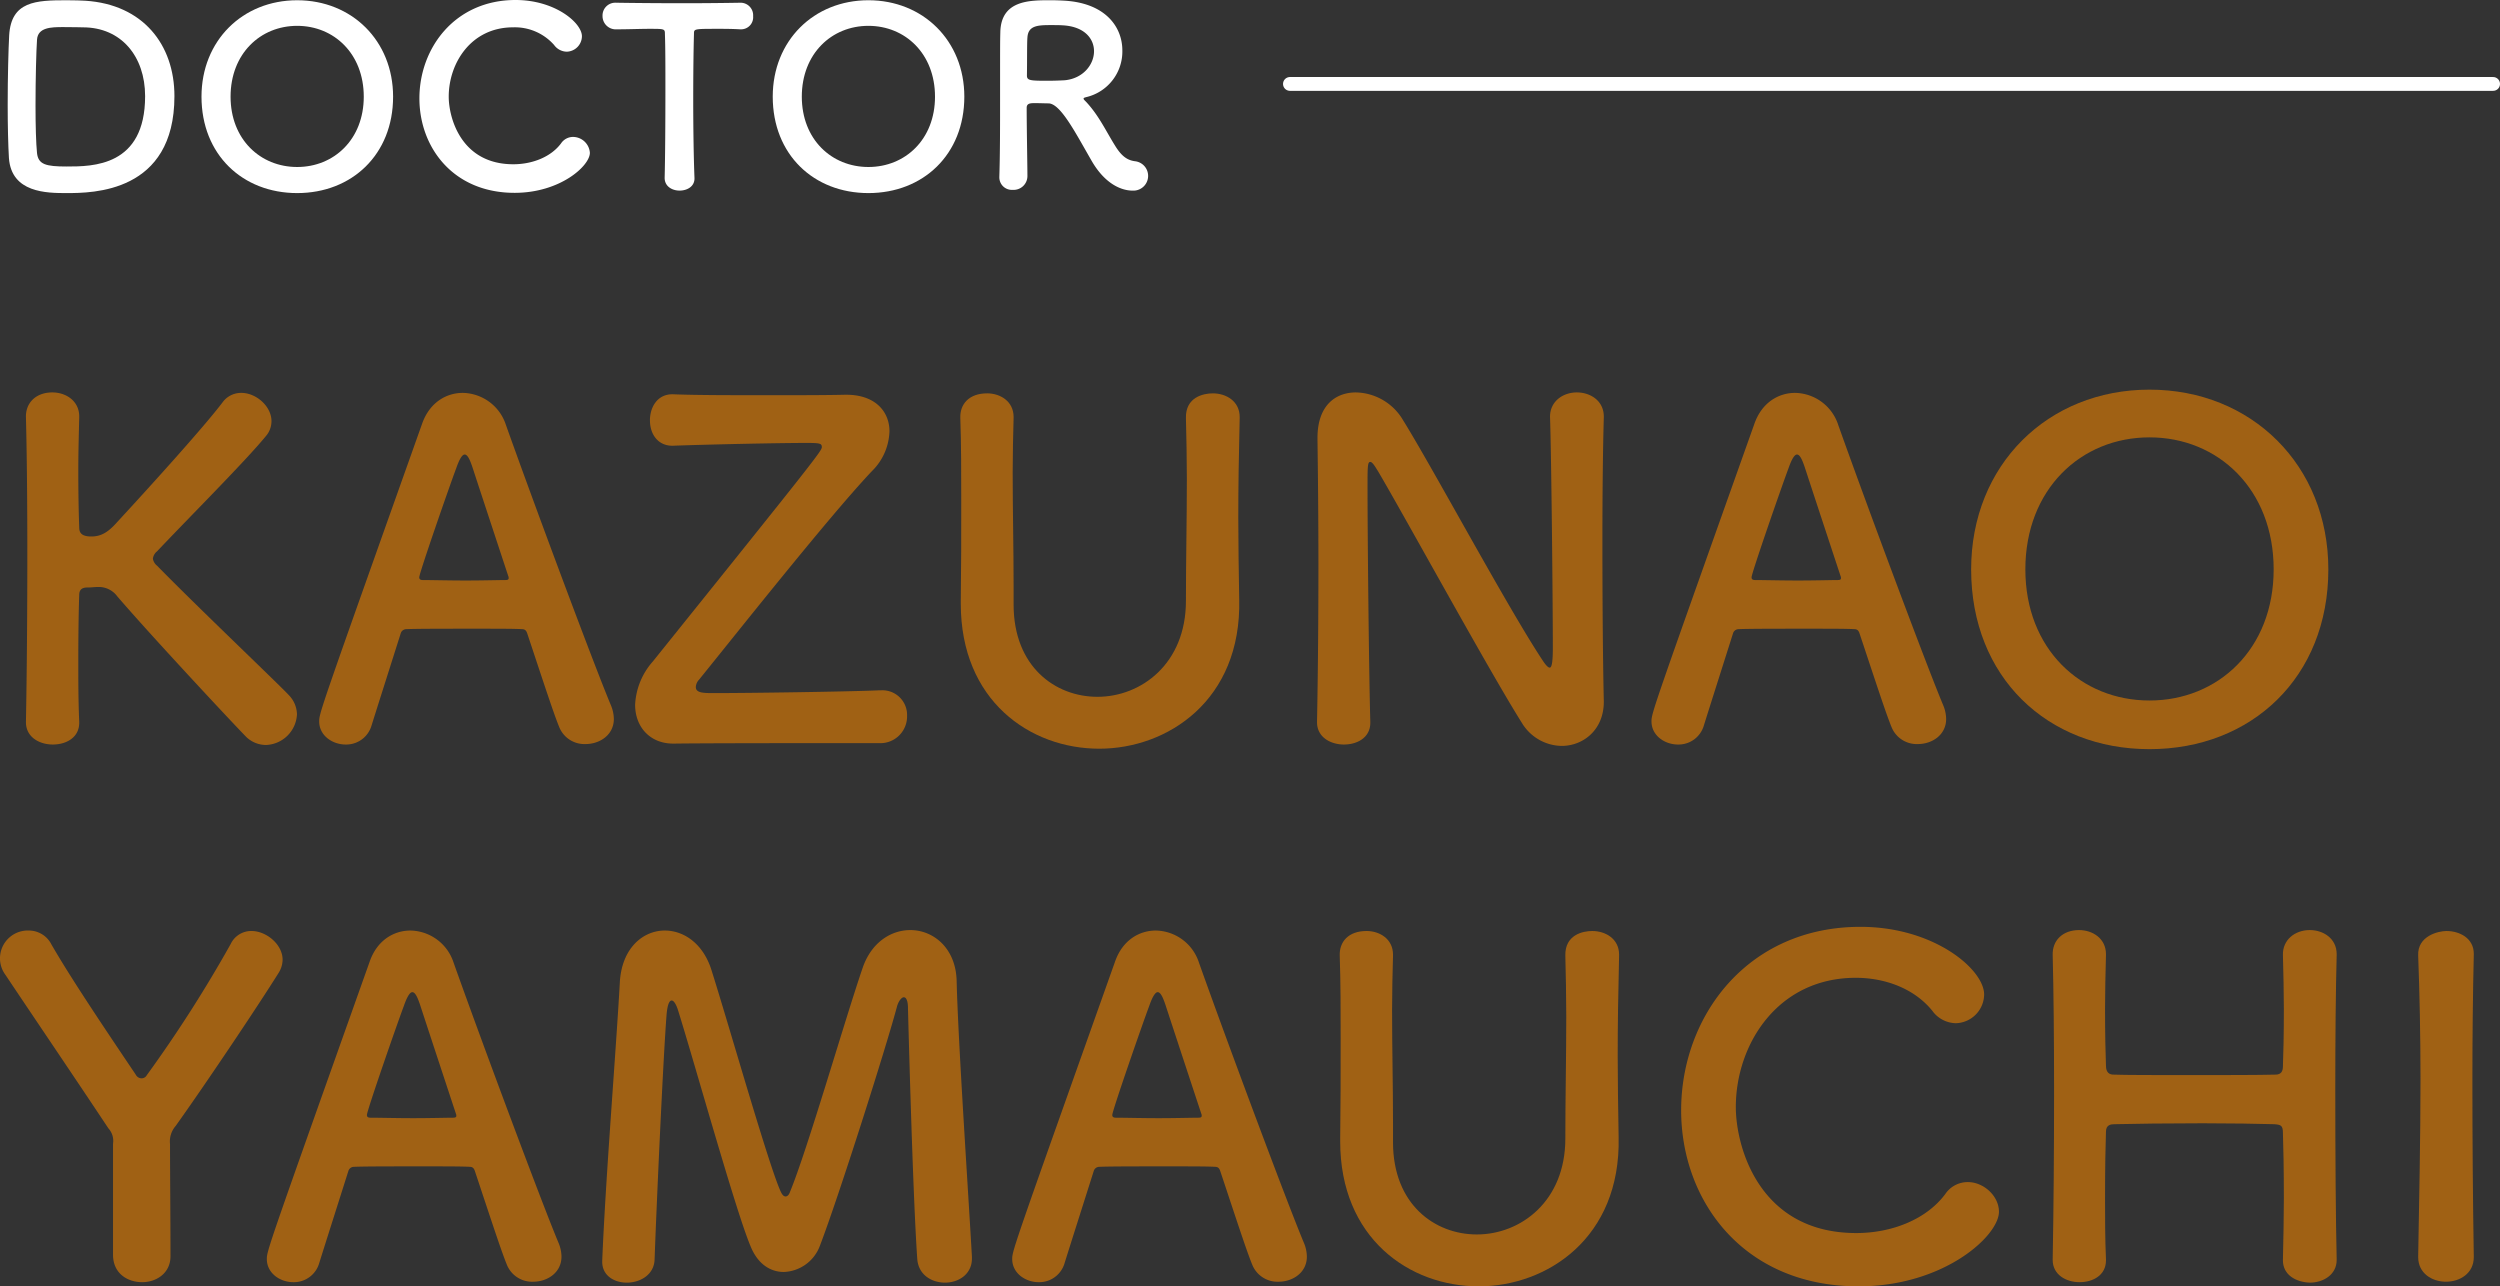
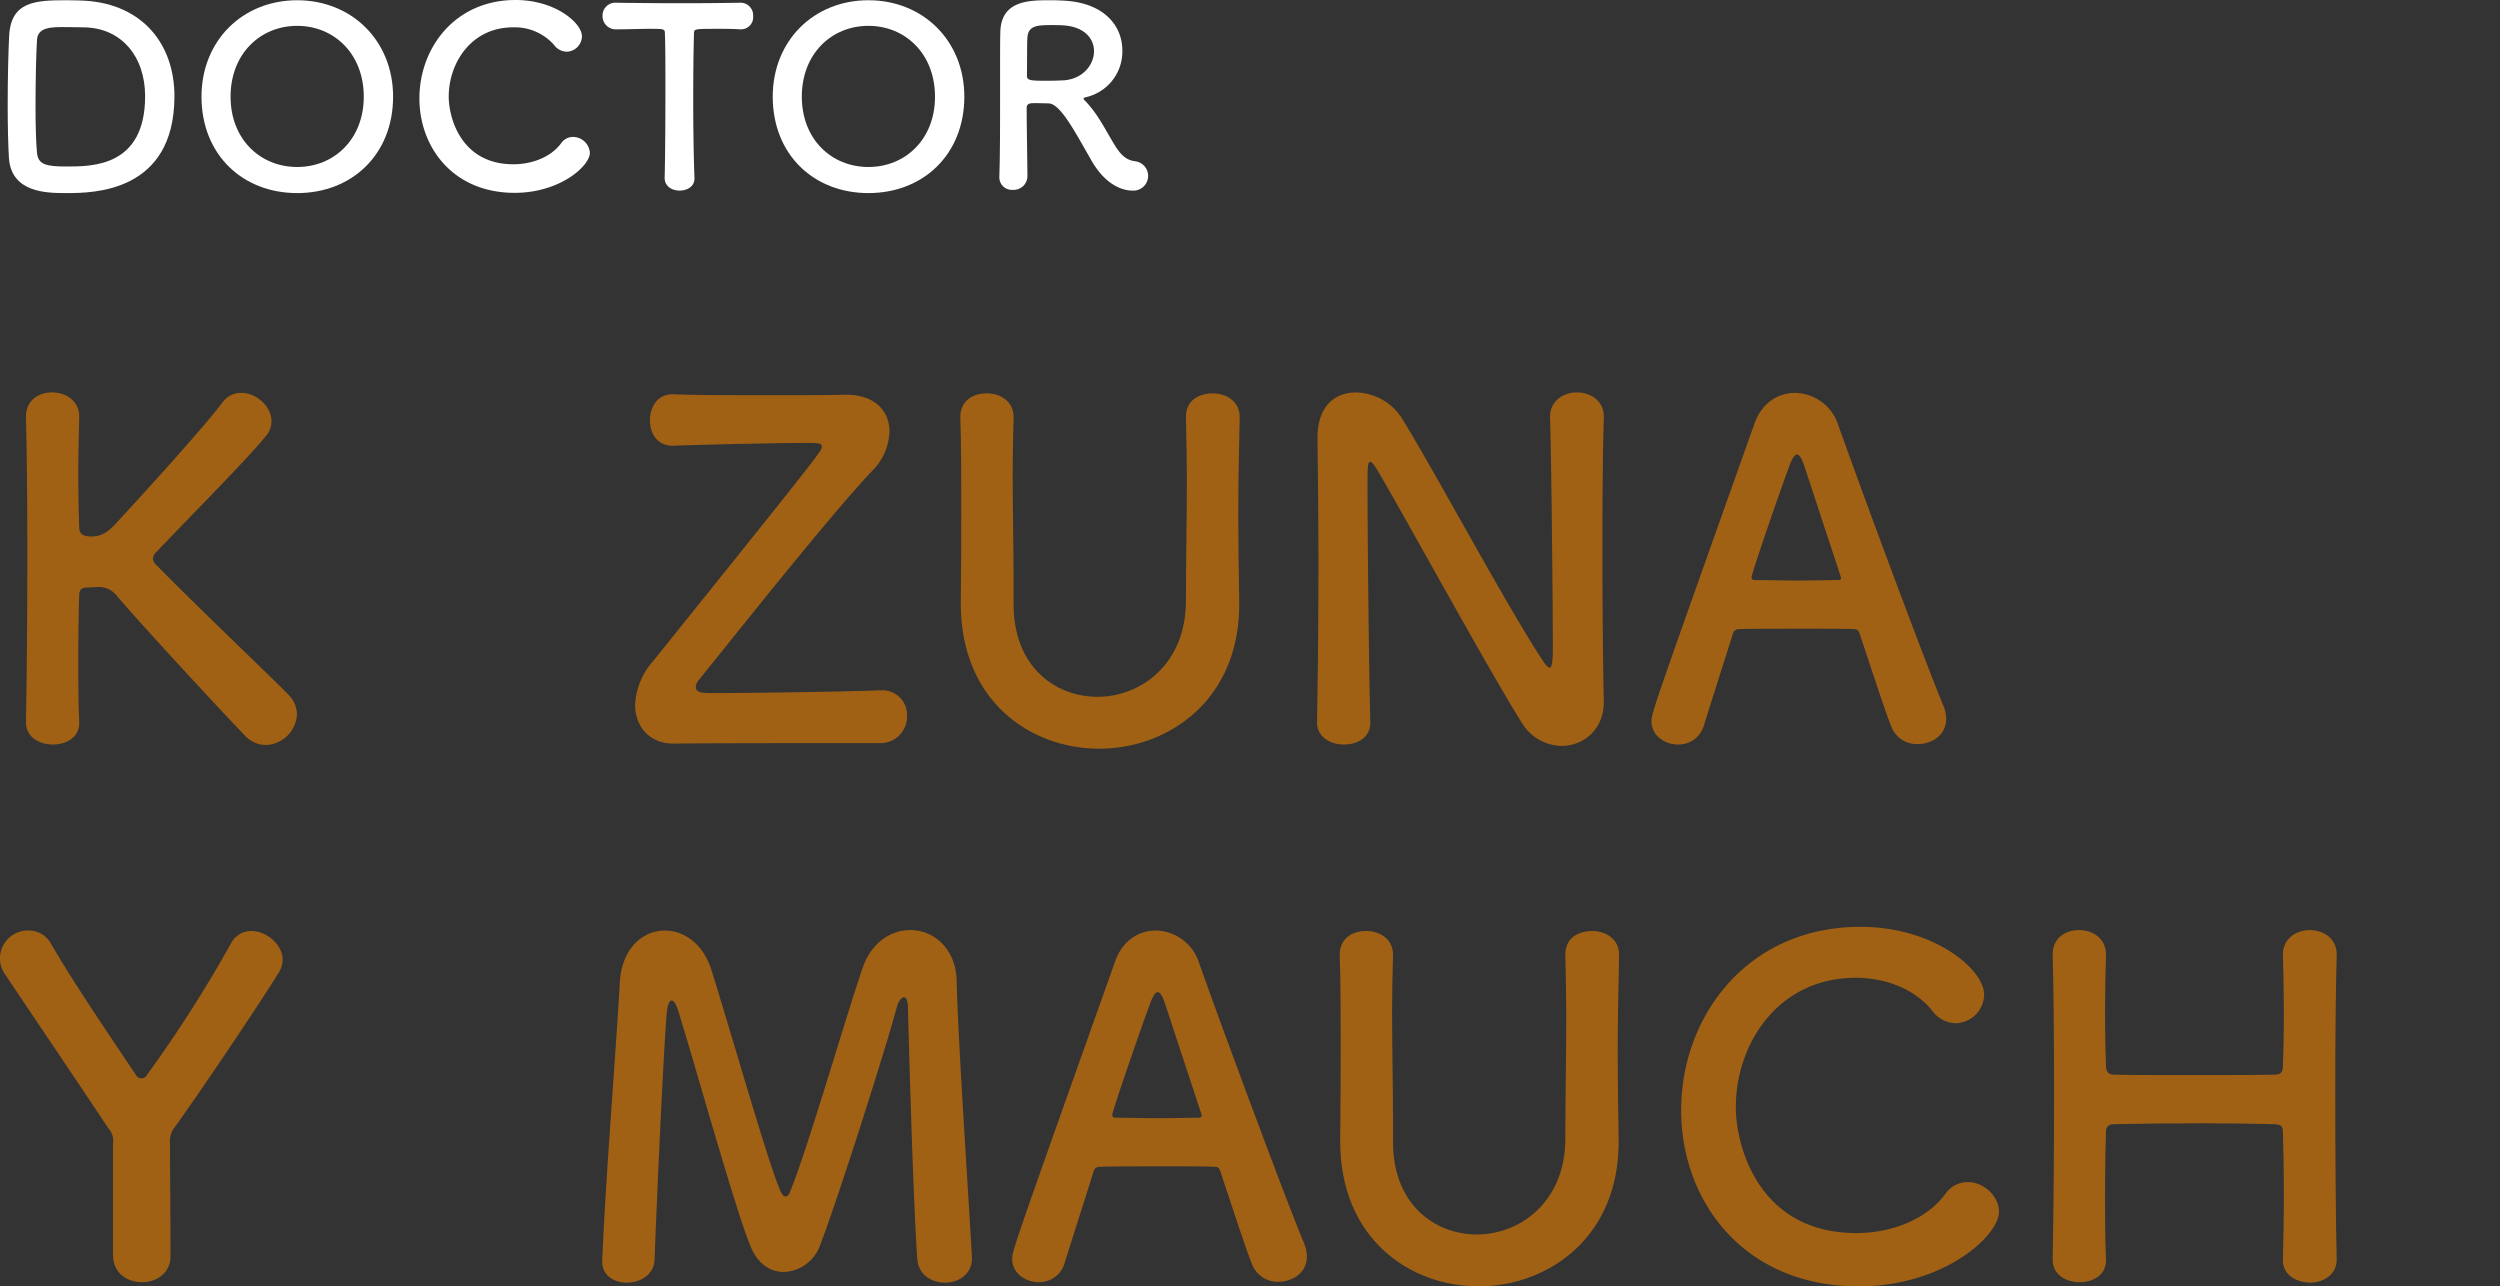
<svg xmlns="http://www.w3.org/2000/svg" width="542.797" height="279.289" viewBox="0 0 542.797 279.289">
  <rect x="0" y="0" width="542.797" height="279.289" fill="#333333" stroke="none" />
  <defs>
    <style>.cls-1{opacity:0.6;}.cls-2{fill:#ea8000;}.cls-3{fill:#fff;}.cls-4{fill:none;stroke:#fff;stroke-linecap:round;stroke-linejoin:round;stroke-width:3px;}</style>
  </defs>
  <title>アセット 1</title>
  <g id="レイヤー_2" data-name="レイヤー 2">
    <g id="main_img" data-name="main img">
      <g class="cls-1">
        <path class="cls-2" d="M5.633,156.72c.201-10.662.302-23.939.302-36.513,0-11.266-.101-21.928-.302-29.572-.101-3.219,2.213-5.432,5.733-5.432,2.917,0,5.834,1.811,5.834,5.23v.201c-.101,4.023-.201,7.946-.201,11.467,0,5.432.101,9.857.201,12.372,0,.905.201,2.012,2.615,2.012,2.112,0,3.621-.905,5.432-2.917,7.242-7.846,18.91-20.721,23.034-26.152a4.963,4.963,0,0,1,4.124-2.112c3.219,0,6.538,2.917,6.538,6.136a4.937,4.937,0,0,1-1.106,3.118c-4.426,5.432-16.697,17.703-23.738,25.146a2.42,2.42,0,0,0-.905,1.609,2.471,2.471,0,0,0,.905,1.509c8.55,8.751,26.957,26.253,28.667,28.164a6.134,6.134,0,0,1,1.71,4.124,6.998,6.998,0,0,1-6.739,6.639A6.214,6.214,0,0,1,53.21,159.738C49.79,156.217,32.791,138.011,25.448,129.461a4.959,4.959,0,0,0-4.225-2.012c-.704,0-1.308.101-2.112.101s-1.911.101-1.911,1.609c-.101,2.615-.201,7.946-.201,14.484,0,4.023,0,8.449.201,13.076v.201c0,3.219-2.816,4.728-5.733,4.728s-5.834-1.609-5.834-4.828Z" />
-         <path class="cls-2" d="M127.138,161.548a5.899,5.899,0,0,1-5.733-3.722c-1.207-2.917-3.822-10.964-6.94-20.318-.201-.604-.503-.905-1.106-.905-1.609-.101-5.733-.101-10.26-.101-6.035,0-12.774,0-14.887.101a1.264,1.264,0,0,0-1.207.905c-2.515,7.946-4.828,15.188-6.337,20.017a5.719,5.719,0,0,1-5.633,4.124c-2.816,0-5.733-1.911-5.733-5.029,0-1.811.302-2.615,22.33-64.576,1.609-4.627,5.23-6.739,8.852-6.739a10.032,10.032,0,0,1,9.354,6.94c6.438,18.105,19.514,53.109,22.833,60.955a7.97,7.97,0,0,1,.604,2.917C133.273,159.537,130.256,161.548,127.138,161.548Zm-16.798-36.513c-3.118-9.455-6.136-18.608-7.745-23.537-.604-1.811-1.106-2.816-1.71-2.816-.503,0-1.106.905-1.811,2.917-1.509,4.023-8.047,22.833-8.047,23.738,0,.402.201.604.805.604,2.012,0,5.733.101,9.254.101,3.621,0,7.142-.101,8.55-.101.604,0,.805-.101.805-.402A1.094,1.094,0,0,0,110.34,125.036Z" />
        <path class="cls-2" d="M146.145,161.448c-4.929,0-8.248-3.521-8.248-8.449a15.284,15.284,0,0,1,3.822-9.354c35.406-44.057,36.714-45.767,36.714-46.571s-.402-.905-3.42-.905c-5.432,0-20.52.302-28.868.604-3.118.101-5.029-2.313-5.029-5.532,0-2.816,1.609-5.633,4.828-5.633h.201c4.929.201,12.875.201,20.52.201,6.337,0,12.473,0,16.798-.101h.302c6.236,0,9.354,3.621,9.354,7.946a12.644,12.644,0,0,1-3.822,8.65c-9.153,9.656-29.773,35.708-37.519,45.264a2.489,2.489,0,0,0-.704,1.609c0,1.308,1.71,1.308,4.023,1.308,7.443,0,28.969-.302,35.809-.604h.402a5.353,5.353,0,0,1,5.633,5.532,5.801,5.801,0,0,1-6.136,5.935h-8.55c-32.992,0-35.205.101-36.01.101Z" />
        <path class="cls-2" d="M208.604,131.071v-.503c.101-7.041.101-14.484.101-21.827,0-6.136,0-12.171-.201-18.005-.101-2.917,1.811-5.331,5.834-5.331,2.816,0,5.733,1.71,5.733,5.13v.201c-.101,3.923-.201,7.846-.201,11.769,0,8.248.201,16.496.201,24.644v4.124c0,13.479,9.053,20.017,18.206,20.017,9.455,0,19.212-7.142,19.212-20.821,0-8.751.201-17.703.201-26.555,0-4.426-.101-8.852-.201-13.177-.101-4.526,3.822-5.331,5.834-5.331,2.917,0,5.834,1.71,5.834,5.13v.201c-.201,8.349-.302,15.188-.302,21.727,0,5.733.101,11.366.201,17.703.503,21.928-15.591,32.389-30.377,32.389C223.592,162.554,208.604,152.093,208.604,131.071Z" />
        <path class="cls-2" d="M285.952,156.72c.201-10.36.302-22.531.302-34.099,0-10.059-.101-19.614-.201-27.158V95.061c0-7.041,3.923-9.857,8.349-9.857a12.151,12.151,0,0,1,9.857,5.432c6.337,10.059,23.135,41.441,30.779,52.908.604.905,1.106,1.408,1.408,1.408s.704-.302.704-4.225c0-9.455-.302-40.838-.604-50.092-.101-3.319,2.615-5.432,5.834-5.432,2.917,0,5.834,1.811,5.834,5.23v.201c-.201,7.041-.302,16.798-.302,26.856,0,12.774.101,25.951.302,34.702v.201c0,6.035-4.426,9.556-9.153,9.556a10.255,10.255,0,0,1-8.65-5.029c-7.041-11.165-25.851-45.565-31.282-54.719-.402-.604-1.106-1.911-1.609-1.911-.604,0-.604,1.006-.604,5.633,0,10.461.302,40.134.604,50.796v.201c0,3.219-2.816,4.728-5.733,4.728s-5.834-1.609-5.834-4.828Z" />
        <path class="cls-2" d="M416.407,161.548a5.899,5.899,0,0,1-5.733-3.722c-1.207-2.917-3.822-10.964-6.94-20.318-.201-.604-.503-.905-1.106-.905-1.609-.101-5.733-.101-10.26-.101-6.035,0-12.774,0-14.887.101a1.264,1.264,0,0,0-1.207.905c-2.515,7.946-4.828,15.188-6.337,20.017a5.719,5.719,0,0,1-5.633,4.124c-2.816,0-5.733-1.911-5.733-5.029,0-1.811.302-2.615,22.33-64.576,1.609-4.627,5.23-6.739,8.852-6.739a10.032,10.032,0,0,1,9.354,6.94c6.438,18.105,19.514,53.109,22.833,60.955a7.97,7.97,0,0,1,.604,2.917C422.543,159.537,419.525,161.548,416.407,161.548Zm-16.798-36.513c-3.118-9.455-6.136-18.608-7.745-23.537-.604-1.811-1.106-2.816-1.71-2.816-.503,0-1.106.905-1.811,2.917-1.509,4.023-8.047,22.833-8.047,23.738,0,.402.201.604.805.604,2.012,0,5.733.101,9.254.101,3.621,0,7.142-.101,8.55-.101.604,0,.805-.101.805-.402A1.094,1.094,0,0,0,399.609,125.036Z" />
-         <path class="cls-2" d="M427.973,123.627c0-22.632,16.597-39.027,38.726-39.027s38.826,16.396,38.826,39.027c0,23.437-16.697,39.027-38.826,39.027S427.973,147.064,427.973,123.627Zm65.683,0c0-17.401-12.07-28.667-26.957-28.667s-26.957,11.266-26.957,28.667c0,17.301,12.07,28.466,26.957,28.466S493.655,140.928,493.655,123.627Z" />
        <path class="cls-2" d="M24.543,248.308a4.015,4.015,0,0,0-1.006-3.319C16.194,233.924,6.035,218.937,1.207,211.695a6.04,6.04,0,0,1,5.13-9.656,5.486,5.486,0,0,1,4.828,3.018c4.225,7.343,11.266,17.804,18.307,28.265a1.455,1.455,0,0,0,1.207.805,1.313,1.313,0,0,0,1.207-.704A287.493,287.493,0,0,0,50.092,204.956a4.928,4.928,0,0,1,4.526-2.816c3.219,0,6.739,2.917,6.739,6.236a5.493,5.493,0,0,1-.905,2.917c-4.526,7.242-15.792,24.04-22.33,33.193a5.113,5.113,0,0,0-1.207,3.923c0,6.035.101,16.194.101,24.342,0,3.722-3.118,5.633-6.136,5.633-3.219,0-6.337-1.911-6.337-5.935Z" />
-         <path class="cls-2" d="M115.772,278.283a5.899,5.899,0,0,1-5.733-3.722c-1.207-2.917-3.822-10.964-6.94-20.318-.201-.604-.503-.905-1.106-.905-1.609-.101-5.733-.101-10.26-.101-6.035,0-12.774,0-14.887.101a1.264,1.264,0,0,0-1.207.905c-2.515,7.946-4.828,15.188-6.337,20.017a5.719,5.719,0,0,1-5.633,4.124c-2.816,0-5.733-1.911-5.733-5.029,0-1.811.302-2.615,22.33-64.576,1.609-4.627,5.23-6.739,8.852-6.739a10.032,10.032,0,0,1,9.354,6.94c6.438,18.105,19.514,53.109,22.833,60.955a7.97,7.97,0,0,1,.604,2.917C121.908,276.271,118.891,278.283,115.772,278.283ZM98.975,241.77c-3.118-9.455-6.136-18.608-7.745-23.537-.604-1.811-1.106-2.816-1.71-2.816-.503,0-1.106.905-1.811,2.917-1.509,4.023-8.047,22.833-8.047,23.738,0,.402.201.604.805.604,2.012,0,5.733.101,9.254.101,3.621,0,7.142-.101,8.55-.101.604,0,.805-.101.805-.402A1.094,1.094,0,0,0,98.975,241.77Z" />
        <path class="cls-2" d="M130.756,273.756c.704-17.603,3.018-45.867,3.822-60.452.402-7.443,5.029-11.266,9.757-11.266,4.124,0,8.349,2.816,10.159,8.65,3.822,12.07,12.674,43.252,15.088,48.181.302.604.604.905,1.006.905.302,0,.704-.302.905-.905,3.822-9.254,11.869-37.217,15.792-48.684,1.911-5.633,6.236-8.248,10.36-8.248,5.029,0,9.857,3.923,10.059,10.964.302,12.976,2.515,45.666,3.319,59.949v.402c0,3.42-2.917,5.23-5.834,5.23s-5.834-1.71-6.035-5.23c-1.006-14.384-2.012-54.316-2.012-54.316,0-1.71-.402-2.414-.905-2.414s-1.207.905-1.509,2.112c-2.213,8.349-12.573,41.039-16.697,51.802a8.706,8.706,0,0,1-7.846,5.733c-2.816,0-5.633-1.609-7.242-5.633-3.219-7.645-12.07-39.53-15.792-51.399-.402-1.207-.905-1.911-1.308-1.911-.503,0-.905.805-1.106,2.917-.704,8.852-2.112,39.43-2.615,53.311-.101,3.319-3.118,5.029-6.035,5.029-2.716,0-5.331-1.509-5.331-4.526Z" />
        <path class="cls-2" d="M277.607,278.283a5.899,5.899,0,0,1-5.733-3.722c-1.207-2.917-3.822-10.964-6.94-20.318-.201-.604-.503-.905-1.106-.905-1.609-.101-5.733-.101-10.26-.101-6.035,0-12.774,0-14.887.101a1.264,1.264,0,0,0-1.207.905c-2.515,7.946-4.828,15.188-6.337,20.017a5.719,5.719,0,0,1-5.633,4.124c-2.816,0-5.733-1.911-5.733-5.029,0-1.811.302-2.615,22.33-64.576,1.609-4.627,5.23-6.739,8.852-6.739a10.032,10.032,0,0,1,9.354,6.94c6.438,18.105,19.514,53.109,22.833,60.955a7.97,7.97,0,0,1,.604,2.917C283.743,276.271,280.726,278.283,277.607,278.283ZM260.81,241.77c-3.118-9.455-6.136-18.608-7.745-23.537-.604-1.811-1.106-2.816-1.71-2.816-.503,0-1.106.905-1.811,2.917-1.509,4.023-8.047,22.833-8.047,23.738,0,.402.201.604.805.604,2.012,0,5.733.101,9.254.101,3.621,0,7.142-.101,8.55-.101.604,0,.805-.101.805-.402A1.094,1.094,0,0,0,260.81,241.77Z" />
        <path class="cls-2" d="M290.981,247.805v-.503c.101-7.041.101-14.484.101-21.827,0-6.136,0-12.171-.201-18.005-.101-2.917,1.811-5.331,5.834-5.331,2.816,0,5.733,1.71,5.733,5.13v.201c-.101,3.923-.201,7.846-.201,11.769,0,8.248.201,16.496.201,24.644v4.124c0,13.479,9.053,20.017,18.206,20.017,9.455,0,19.212-7.142,19.212-20.821,0-8.751.201-17.703.201-26.555,0-4.426-.101-8.852-.201-13.177-.101-4.526,3.822-5.331,5.834-5.331,2.917,0,5.834,1.71,5.834,5.13v.201c-.201,8.349-.302,15.188-.302,21.727,0,5.733.101,11.366.201,17.703.503,21.928-15.591,32.389-30.377,32.389C305.969,279.289,290.981,268.828,290.981,247.805Z" />
        <path class="cls-2" d="M403.534,279.289c-25.046,0-38.524-18.608-38.524-38.223,0-20.419,14.384-39.832,38.927-39.832,15.993,0,26.856,9.254,26.856,14.686a6.315,6.315,0,0,1-6.136,6.236,6.443,6.443,0,0,1-5.13-2.716c-3.923-4.828-10.26-7.142-16.597-7.142-16.999,0-26.052,14.484-26.052,28.063,0,8.449,4.929,27.359,26.152,27.359,7.645,0,15.188-2.917,19.312-8.449a5.855,5.855,0,0,1,4.929-2.615c3.42,0,6.739,3.018,6.739,6.438C434.012,268.325,422.042,279.289,403.534,279.289Z" />
        <path class="cls-2" d="M507.335,273.555c0,3.219-2.917,4.929-5.834,4.929-2.917-.101-5.834-1.609-5.834-4.828v-.201c.101-4.526.201-9.053.201-13.177,0-6.337-.101-11.567-.201-14.283,0-1.609-.402-1.811-1.911-1.911-3.521-.101-9.455-.201-15.49-.201-7.443,0-15.188.101-19.111.201-.805,0-1.911.101-1.911,1.609-.101,2.615-.201,7.946-.201,14.585,0,4.023,0,8.55.201,13.177v.201c0,3.219-2.816,4.728-5.733,4.728s-5.834-1.609-5.834-4.828v-.101c.201-10.662.302-23.939.302-36.513,0-11.266-.101-21.928-.302-29.572-.101-3.219,2.213-5.432,5.733-5.432,2.917,0,5.834,1.811,5.834,5.23v.201c-.101,4.023-.201,8.047-.201,11.567,0,5.432.101,9.958.201,12.473,0,1.509.805,1.911,1.609,1.911,2.515.101,9.455.101,16.697.101,7.343,0,14.887,0,18.508-.101,1.207,0,1.609-.704,1.609-1.811.101-2.414.201-6.94.201-12.473,0-3.621-.101-7.645-.201-11.668-.101-3.319,2.615-5.432,5.834-5.432,2.917,0,5.834,1.811,5.834,5.23v.201c-.201,7.343-.302,18.105-.302,29.069,0,14.082.101,28.566.302,37.016Z" />
-         <path class="cls-2" d="M537.104,272.952c0,3.521-3.018,5.331-6.035,5.331s-6.035-1.811-6.035-5.331v-.101c.201-12.07.503-25.549.503-38.524,0-9.556-.201-18.709-.503-26.856-.201-4.225,4.325-5.331,6.136-5.331,2.917,0,5.935,1.609,5.935,4.929v.201c-.201,8.349-.302,17.804-.302,27.561,0,12.573.101,25.649.302,38.021Z" />
      </g>
      <path class="cls-3" d="M14.457,41.923c-4.316,0-11.979-.054-12.518-7.607C1.777,31.672,1.669,27.301,1.669,22.769c0-5.935.162-12.194.324-15.107C2.425.27,7.766.054,14.457.054c1.672,0,3.291.054,4.1.108C31.021.971,37.873,9.658,37.873,20.881,37.873,41.869,20.068,41.923,14.457,41.923Zm-.756-36.042c-2.59,0-5.504.054-5.665,2.752-.162,2.266-.324,8.471-.324,14.298,0,4.263.108,8.255.324,10.306.27,2.482,1.942,2.914,6.421,2.914,5.665,0,17.049,0,17.049-15.269,0-8.687-5.233-14.946-13.488-14.946C18.018,5.935,15.697,5.881,13.701,5.881Z" />
      <path class="cls-3" d="M43.749,20.988C43.749,8.849,52.651.054,64.521.054S85.348,8.849,85.348,20.988c0,12.572-8.956,20.935-20.826,20.935S43.749,33.56,43.749,20.988Zm35.232,0c0-9.334-6.475-15.377-14.46-15.377s-14.46,6.043-14.46,15.377c0,9.28,6.475,15.27,14.46,15.27S78.981,30.269,78.981,20.988Z" />
      <path class="cls-3" d="M111.726,41.869c-13.435,0-20.665-9.981-20.665-20.503C91.061,10.413,98.776,0,111.941,0c8.578,0,14.406,4.964,14.406,7.877a3.388,3.388,0,0,1-3.292,3.345,3.454,3.454,0,0,1-2.751-1.457,11.373,11.373,0,0,0-8.903-3.831c-9.118,0-13.974,7.77-13.974,15.053,0,4.532,2.644,14.676,14.027,14.676,4.102,0,8.147-1.564,10.359-4.532a3.142,3.142,0,0,1,2.645-1.402,3.698,3.698,0,0,1,3.615,3.453C128.074,35.988,121.653,41.869,111.726,41.869Z" />
      <path class="cls-3" d="M144.309,38.578c.108-4.209.162-12.032.162-19.154,0-4.748,0-9.227-.107-12.086,0-1.079-.162-1.079-3.346-1.079-2.05,0-4.586.108-7.122.108a2.875,2.875,0,0,1-3.075-2.914A2.772,2.772,0,0,1,133.788.594h.107c3.237.054,8.957.107,14.568.107,4.586,0,9.172-.054,12.247-.107a2.724,2.724,0,0,1,2.807,2.913,2.621,2.621,0,0,1-2.59,2.86h-.217c-1.834-.108-3.398-.108-4.693-.108-5.342,0-5.342,0-5.342,1.079-.107,3.669-.162,8.902-.162,14.19,0,6.475.108,13.057.27,17.05.108,1.888-1.564,2.806-3.236,2.806-1.619,0-3.238-.917-3.238-2.752Z" />
      <path class="cls-3" d="M167.775,20.988c0-12.14,8.902-20.935,20.772-20.935S209.375,8.849,209.375,20.988c0,12.572-8.957,20.935-20.827,20.935S167.775,33.56,167.775,20.988Zm35.232,0c0-9.334-6.475-15.377-14.46-15.377s-14.46,6.043-14.46,15.377c0,9.28,6.475,15.27,14.46,15.27S203.008,30.269,203.008,20.988Z" />
      <path class="cls-3" d="M227.658,22.445c-.701,0-1.942-.054-2.967-.054-1.025,0-1.781.054-1.781,1.025,0,4.046.162,12.895.162,14.837a2.999,2.999,0,0,1-3.184,2.968,2.718,2.718,0,0,1-2.913-2.698V38.416c.161-5.018.161-11.438.161-17.374,0-11.654,0-11.87.055-14.083.162-6.906,6.312-6.906,10.845-6.906,1.241,0,2.481.054,3.291.108,8.741.593,12.356,5.719,12.356,10.791a10.176,10.176,0,0,1-7.878,10.144c-.378.107-.54.162-.54.323,0,.216.378.486.756.917,2.644,2.914,4.154,6.205,6.043,9.226,1.349,2.212,2.59,3.237,4.424,3.453a3.201,3.201,0,0,1-.646,6.367c-.863,0-5.288-.162-8.957-6.69C233.432,28.704,230.248,22.499,227.658,22.445Zm9.874-11.331c0-2.698-2.05-5.341-6.744-5.611-.702-.054-1.673-.054-2.698-.054-2.913,0-4.855.162-5.018,2.698-.107,1.295-.054,5.125-.107,8.255,0,1.079.701,1.133,4.478,1.133,1.349,0,2.752-.054,3.724-.107C235.158,17.05,237.532,14.028,237.532,11.115Z" />
-       <line class="cls-4" x1="280.07" y1="18.223" x2="541.297" y2="18.223" />
    </g>
  </g>
</svg>